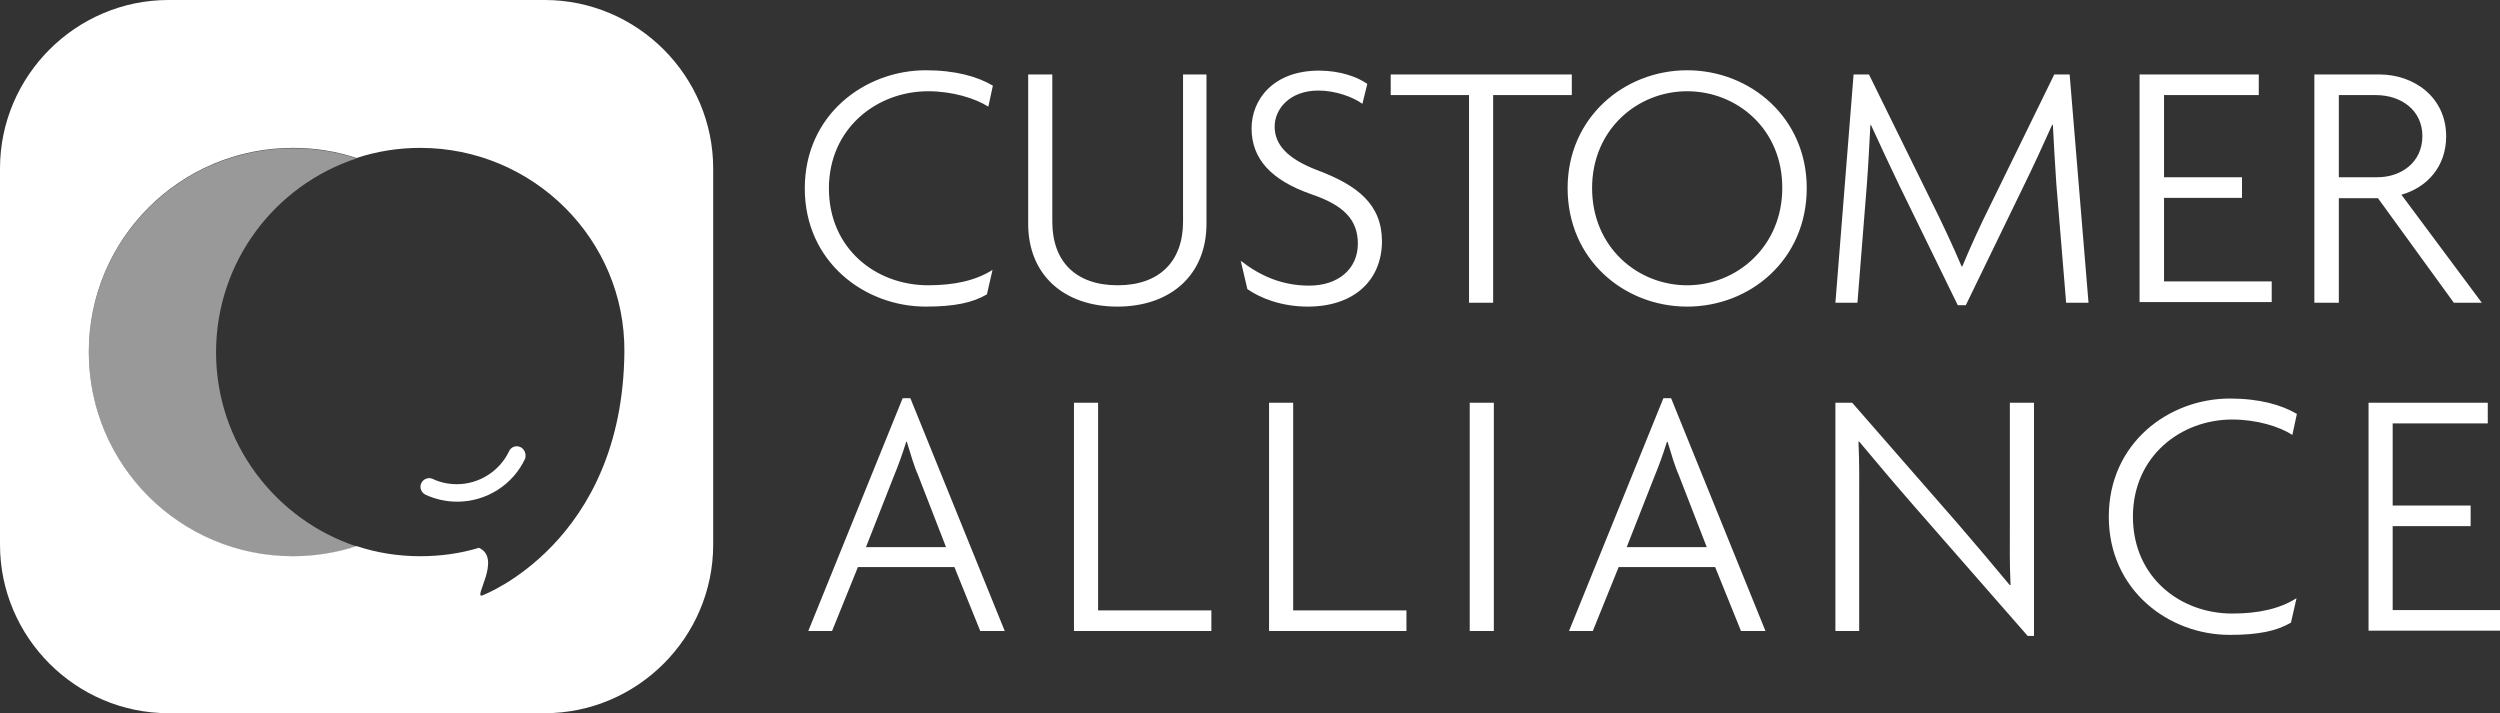
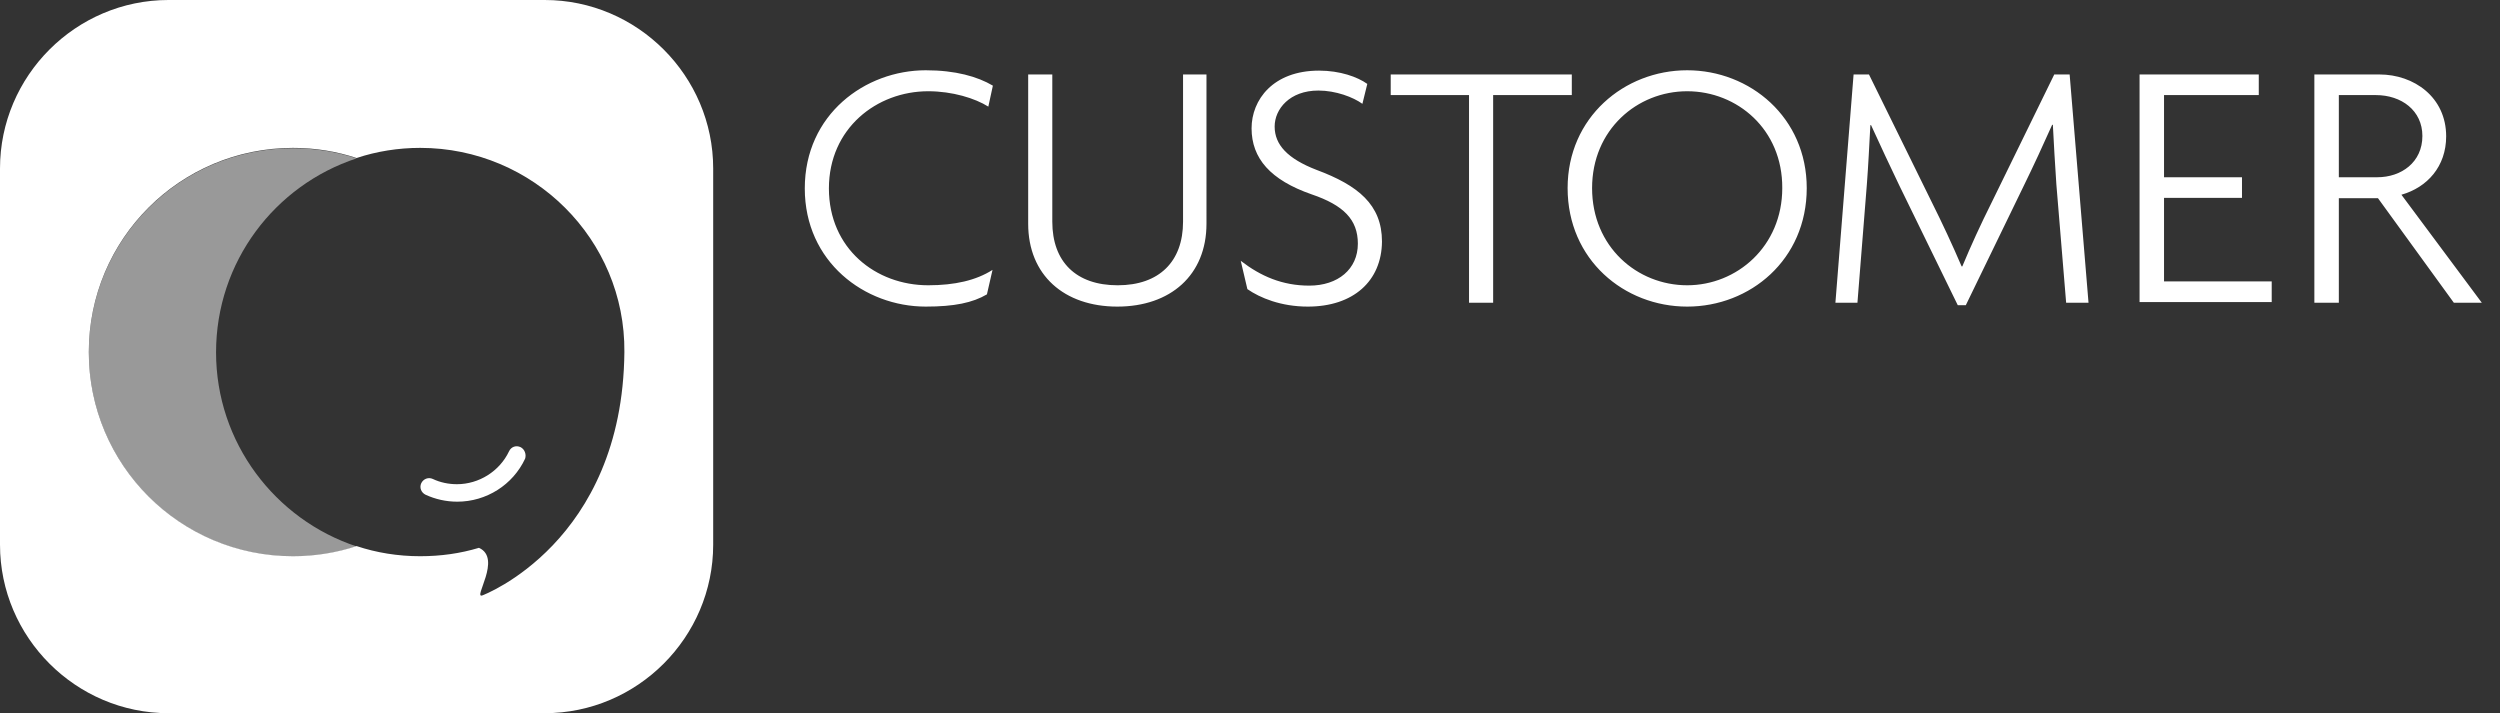
<svg xmlns="http://www.w3.org/2000/svg" version="1.1" id="Layer_1" x="0px" y="0px" viewBox="0 0 715.1 204" style="enable-background:new 0 0 715.1 204;" xml:space="preserve">
  <rect x="0" y="0" width="715.1" height="204" fill="#333333" stroke="none" />
  <style type="text/css">
	.st0{fill:#FFFFFF;}
	.st1{opacity:0.5;fill:#FFFFFF;}
</style>
  <g>
    <path class="st0" d="M265.5,26.1c-14.7,0-28.4,10.6-28.4,27.8s13.4,27.7,28.4,27.7c7.6,0,13.7-1.4,18.4-4.4l-1.6,7   c-4.1,2.4-9.3,3.5-17.5,3.5c-17.5,0-34.6-12.8-34.6-33.8c0-21.2,17.3-33.8,34.6-33.8c8.5,0,14.8,1.8,19.2,4.4l-1.3,6   C278.9,28.1,272.4,26.1,265.5,26.1z M319.6,87.7c-15.2,0-25.5-9-25.5-23.7V21.3h6.9v42.1c0,11.5,6.8,18.2,18.7,18.2   c11.9,0,18.7-6.8,18.7-18.2V21.3h6.7V64C345.1,78.7,334.8,87.7,319.6,87.7L319.6,87.7z M374.1,87.7c-7.7,0-13.7-2.5-17.3-5   l-1.9-8.1c5.7,4.4,11.9,7.1,19.6,7.1c8.2,0,13.9-4.7,13.9-12c0-6.9-4.1-11-13.2-14.1C363.4,51.5,358,45.3,358,36.7   c0-8.1,6.1-16.5,19.3-16.5c6,0,11,1.8,13.8,3.8l-1.4,5.7c-2.6-1.9-7.6-3.8-12.6-3.8c-8.2,0-12.5,5.3-12.5,10.3   c0,5.2,3.7,9.2,12,12.4c11.8,4.4,18.7,9.9,18.7,20.5C395.2,80.4,387.1,87.7,374.1,87.7L374.1,87.7z M427.1,86.6h-6.9V27.2h-22.4   v-5.9h51.8v5.9h-22.5C427.1,27.2,427.1,86.6,427.1,86.6z M482.6,87.7c-18,0-34.2-13.4-34.2-33.9c0-20.2,16.2-33.7,34.2-33.7   s34.2,13.5,34.2,33.7C516.8,74.3,500.6,87.7,482.6,87.7L482.6,87.7z M482.6,26.1c-14.3,0-27.2,11-27.2,27.7   c0,16.8,12.9,27.8,27.2,27.8c14.2,0,27.2-11.1,27.2-27.8C509.9,37,496.9,26.1,482.6,26.1z M588.2,52.7c-0.4-5.7-0.7-11.4-1-17H587   c-2.4,5.4-5.5,12.1-8.1,17.4l-16.6,34.2H560l-16.7-34.2c-2.5-5.2-5.5-11.6-8.1-17.3H535c-0.3,5.6-0.6,11.7-1,16.9l-2.7,33.9H525   l5.2-65.3h4.4l18,36.6c2.9,5.8,5.9,12.2,8.5,18.3h0.2c2.5-6,5.2-11.9,8.4-18.3l17.9-36.6h4.4l5.4,65.3H591   C591,86.6,588.2,52.7,588.2,52.7z M612,21.3h34.1v5.9H619v23.5h22.3v5.9H619v23.9h30.8v5.9H612V21.3z M680.2,56.7H669v29.9H662   V21.3h18.6c9.9,0,19.1,6.5,19.1,17.7c0,8.6-5.4,14.6-12.8,16.7l23,30.9h-8L680.2,56.7L680.2,56.7z M679.6,27.2H669v23.5h11   c6.9,0,12.9-4.3,12.9-11.8C692.9,31.6,686.9,27.2,679.6,27.2z" />
    <g>
-       <path class="st0" d="M273,162.2h-27.6l-7.4,18.3h-6.8l27-66.6h2.2l27,66.6h-7L273,162.2L273,162.2z M259.4,126.4h-0.2    c-1.1,3.6-2.4,7.1-3.6,10l-7.9,20.1h22.9l-7.8-20.1C261.5,133.5,260.5,130,259.4,126.4z M307.2,115.2h6.9v59.4h32.4v5.9h-39.3    V115.2z M363,115.2h6.9v59.4h32.4v5.9H363V115.2z M420.4,115.2h6.9v65.3h-6.9V115.2z M490.6,162.2H463l-7.4,18.3h-6.8l27-66.6h2.2    l27,66.6h-7L490.6,162.2L490.6,162.2z M477,126.4h-0.2c-1.1,3.6-2.4,7.1-3.6,10l-7.9,20.1h22.9l-7.8-20.1    C479.1,133.5,478.1,130,477,126.4z M547.8,145.1c-5.6-6.4-11.5-13.4-16-18.8l-0.2,0.1c0.3,6.1,0.2,12.1,0.2,18.1v36H525v-65.3h4.8    l30.3,34.7c4.5,5.2,10.4,12.2,14.8,17.5l0.2-0.1c-0.3-5.8-0.2-11.7-0.2-17.3v-34.8h6.9v66.7H580L547.8,145.1L547.8,145.1z     M638.5,120c-14.7,0-28.4,10.5-28.4,27.8c0,17.2,13.4,27.7,28.4,27.7c7.6,0,13.7-1.4,18.4-4.4l-1.6,7c-4.1,2.4-9.3,3.5-17.5,3.5    c-17.5,0-34.6-12.8-34.6-33.8c0-21.2,17.3-33.8,34.6-33.8c8.5,0,14.8,1.8,19.2,4.4l-1.3,6C652,122,645.5,120,638.5,120L638.5,120z     M677.5,115.2h34.1v5.9h-27.2v23.5h22.3v5.9h-22.3v24h30.8v5.9h-37.7L677.5,115.2L677.5,115.2z" />
-     </g>
+       </g>
    <g>
      <path class="st0" d="M148.9,127.9c-1.3-0.6-2.7-0.1-3.3,1.2c-2.7,5.7-8.6,9.4-14.9,9.4c-2.4,0-4.8-0.5-6.9-1.5    c-1.3-0.6-2.7,0-3.3,1.2c-0.6,1.3,0,2.7,1.2,3.3c2.8,1.3,5.9,2,9.1,2c8.3,0,15.9-4.8,19.4-12.3C150.6,130,150.1,128.5,148.9,127.9    L148.9,127.9z M91.5,49.9C91.5,49.9,91.6,49.9,91.5,49.9C91.6,49.9,91.5,49.9,91.5,49.9z" />
      <path class="st0" d="M155.8,0H48.2C21.7,0,0,21.7,0,48.2v107.6C0,182.3,21.7,204,48.2,204h107.6c26.5,0,48.2-21.7,48.2-48.2V48.2    C204,21.7,182.3,0,155.8,0z M138,170.3c-2.9,1.1,5.7-10.6-1-13.6c-5.3,1.6-10.9,2.4-16.8,2.4c-6.4,0-12.5-1-18.2-2.9    c-5.7,1.9-11.9,2.9-18.2,2.9c-32.3,0-58.4-26.1-58.4-58.4s26.1-58.4,58.4-58.4c6.4,0,12.5,1,18.2,2.9c5.7-1.9,11.9-2.9,18.2-2.9    c32.3,0,58.7,26.2,58.4,58.4C178.1,155.3,138,170.3,138,170.3L138,170.3z" />
      <path class="st1" d="M61.8,100.8c0-25.9,16.8-47.8,40.2-55.5c-5.7-1.9-11.9-2.9-18.2-2.9c-32.3,0-58.4,26.1-58.4,58.4    s26.1,58.4,58.4,58.4c6.4,0,12.5-1,18.2-2.9C78.7,148.6,61.8,126.6,61.8,100.8L61.8,100.8z" />
    </g>
  </g>
</svg>